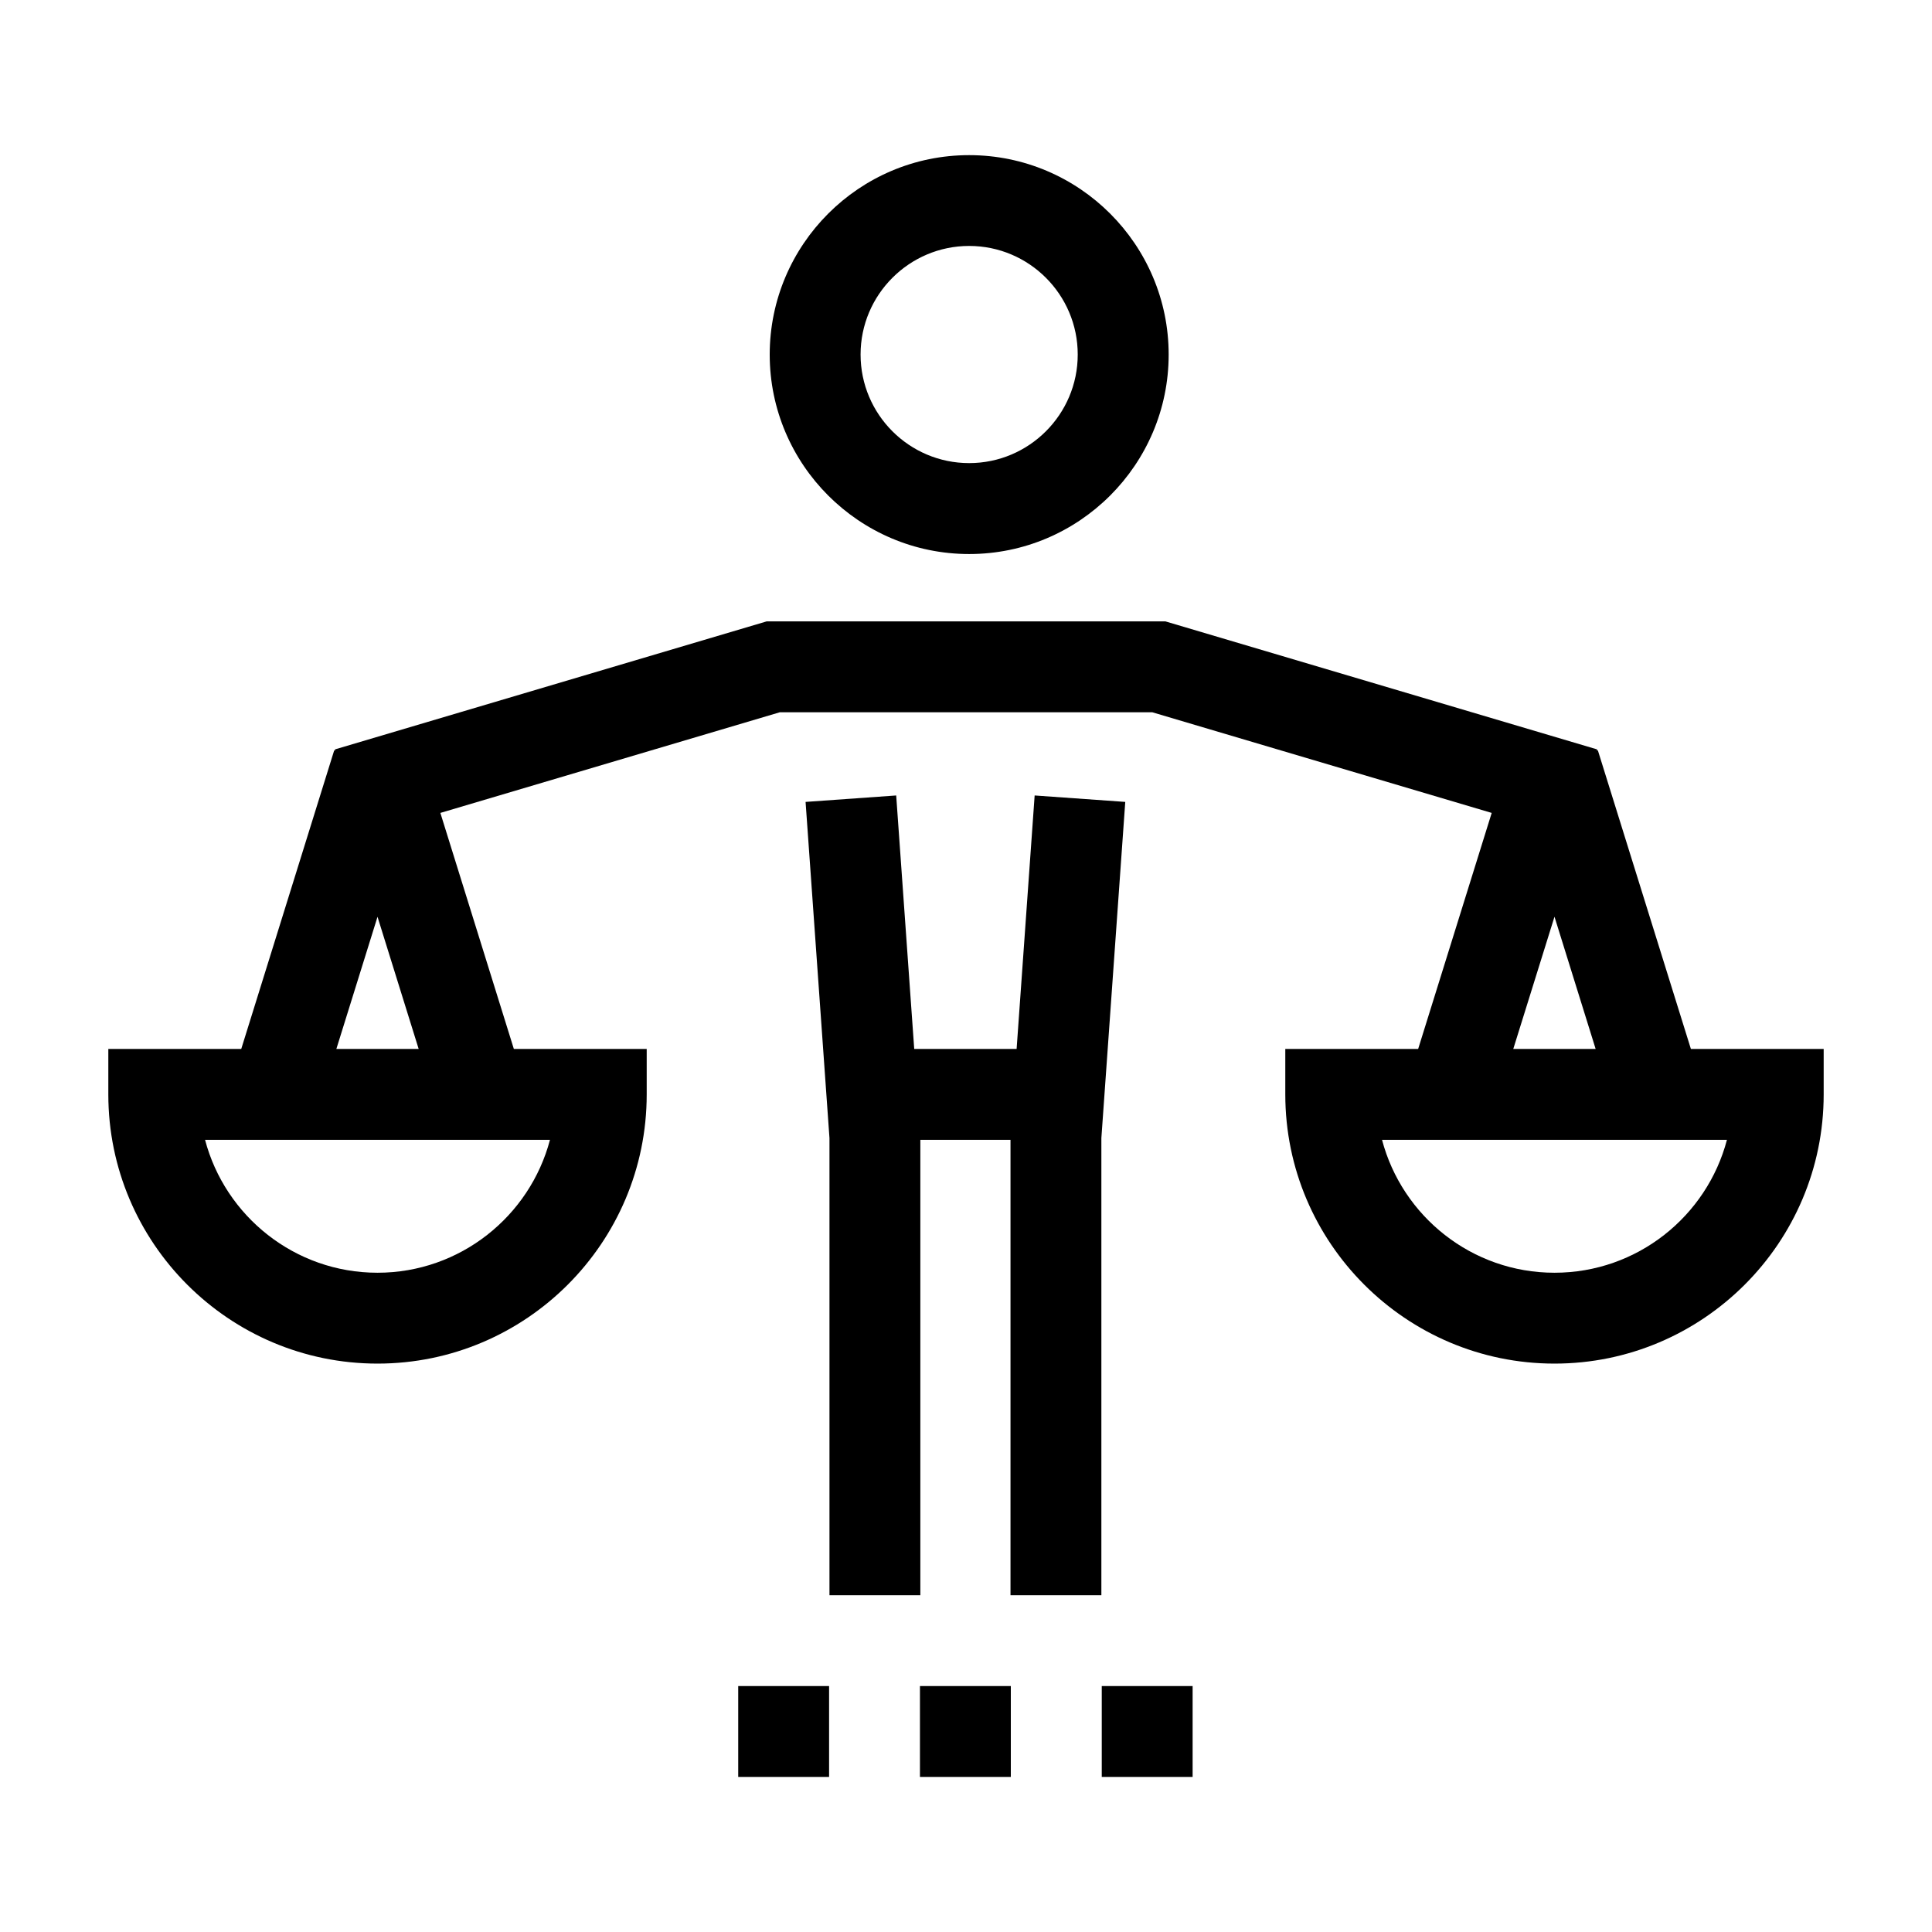
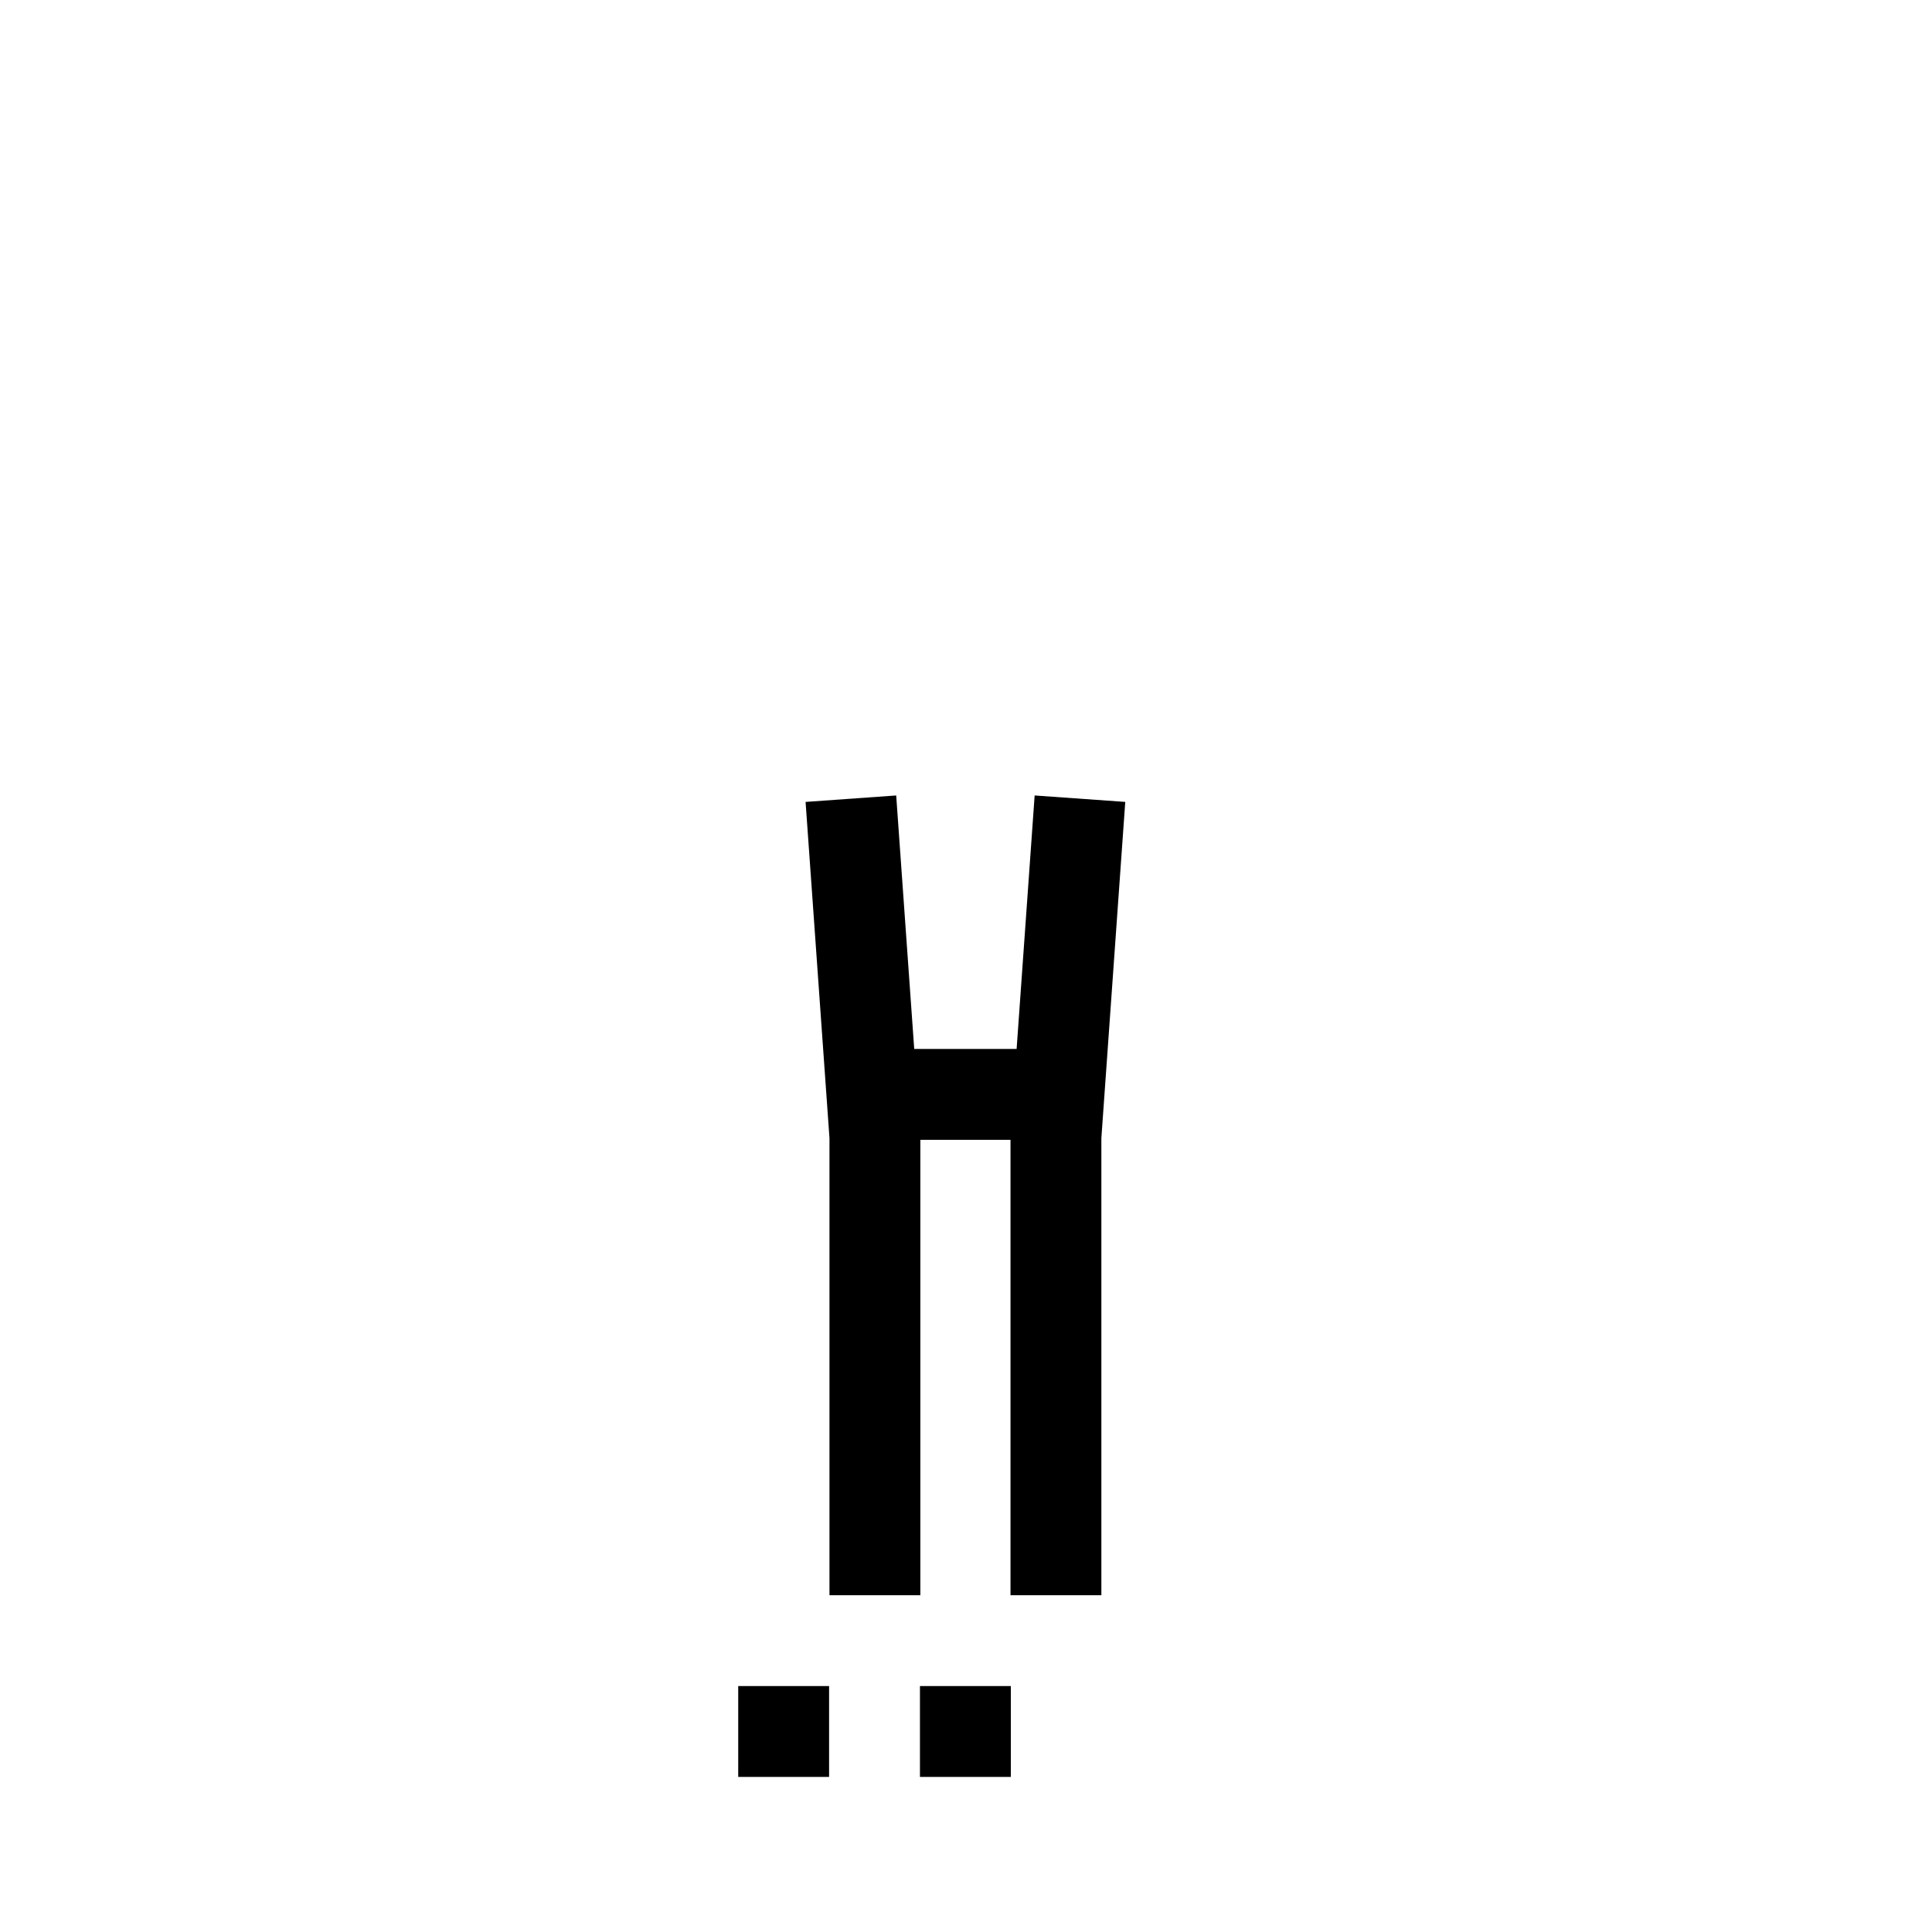
<svg xmlns="http://www.w3.org/2000/svg" version="1.1" id="Layer_1" x="0px" y="0px" viewBox="0 0 300 300" style="enable-background:new 0 0 300 300;" xml:space="preserve">
  <g>
    <rect x="114.63" y="261.81" width="14.11" height="14.11" />
-     <rect x="171.08" y="261.81" width="14.11" height="14.11" />
    <rect x="142.85" y="261.81" width="14.11" height="14.11" />
    <g>
-       <path d="M150.49,38.19c9.3,0,16.86,7.56,16.86,16.86c0,9.3-7.56,16.86-16.86,16.86c-9.3,0-16.86-7.56-16.86-16.86    C133.63,45.75,141.2,38.19,150.49,38.19 M150.49,86.03c17.08,0,30.98-13.9,30.98-30.97c0-17.08-13.9-30.97-30.98-30.97    c-17.08,0-30.97,13.9-30.97,30.97C119.52,72.13,133.42,86.03,150.49,86.03" />
-     </g>
+       </g>
    <polygon points="160.66,123.52 157.86,162.88 141.96,162.88 139.16,123.52 125.09,124.52 128.8,176.72 128.8,247.7 142.91,247.7    142.91,176.99 156.91,176.99 156.91,247.7 171.02,247.7 171.02,176.72 174.73,124.52  " />
    <g>
-       <path d="M241.38,197.63c-12.83,0-23.65-8.77-26.78-20.64h1.21h51.14h1.21C265.04,188.86,254.22,197.63,241.38,197.63     M241.38,142.35l6.39,20.53h-12.79L241.38,142.35z M52.23,162.88l6.39-20.52l6.39,20.52H52.23z M85.4,176.99    c-3.13,11.86-13.95,20.64-26.78,20.64c-12.83,0-23.65-8.77-26.78-20.64h1.21h51.13H85.4z M262.56,162.88l-14.44-46.35h-0.16    l0.05-0.16l-67.04-19.88h-61.93l-67.04,19.88l0.05,0.16h-0.16l-14.43,46.35H16.82v7.06c0,23.05,18.75,41.8,41.8,41.8    s41.8-18.75,41.8-41.8v-7.06H79.79l-11.41-36.65l52.71-15.63h57.83l52.71,15.63l-11.42,36.65h-20.63v7.06    c0,23.05,18.76,41.8,41.8,41.8s41.8-18.75,41.8-41.8v-7.06H262.56z" />
-     </g>
+       </g>
  </g>
</svg>